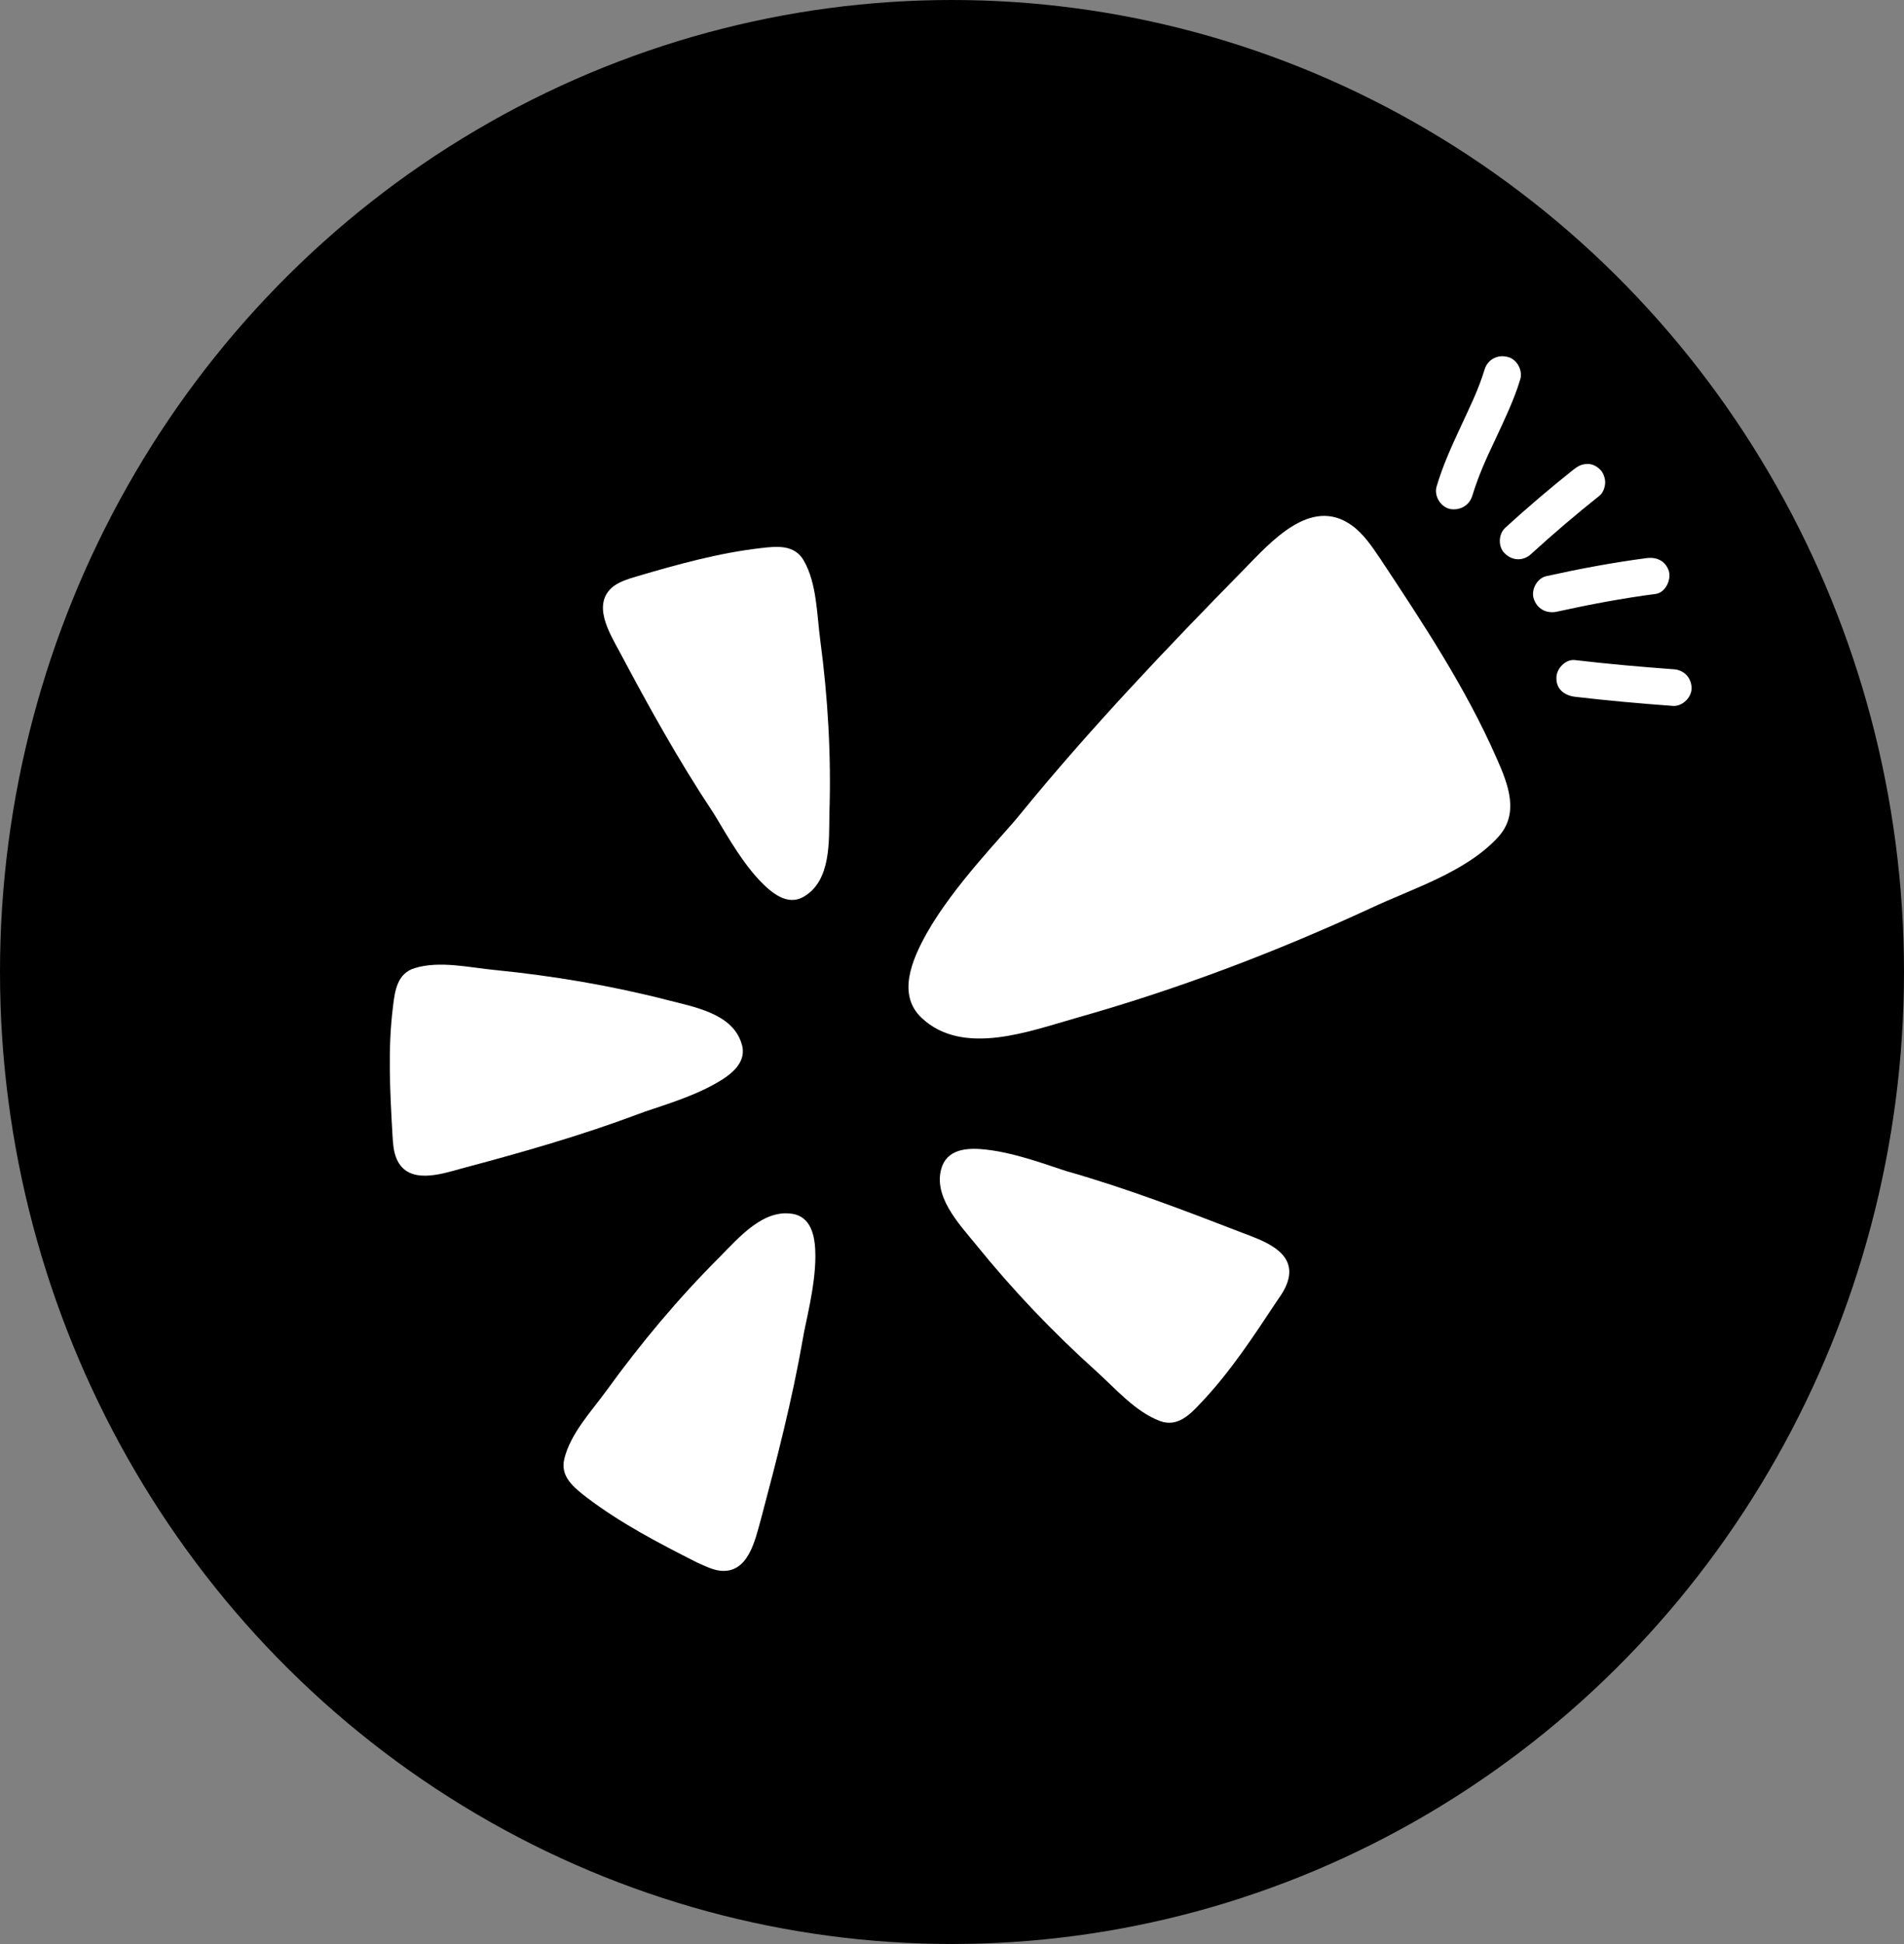
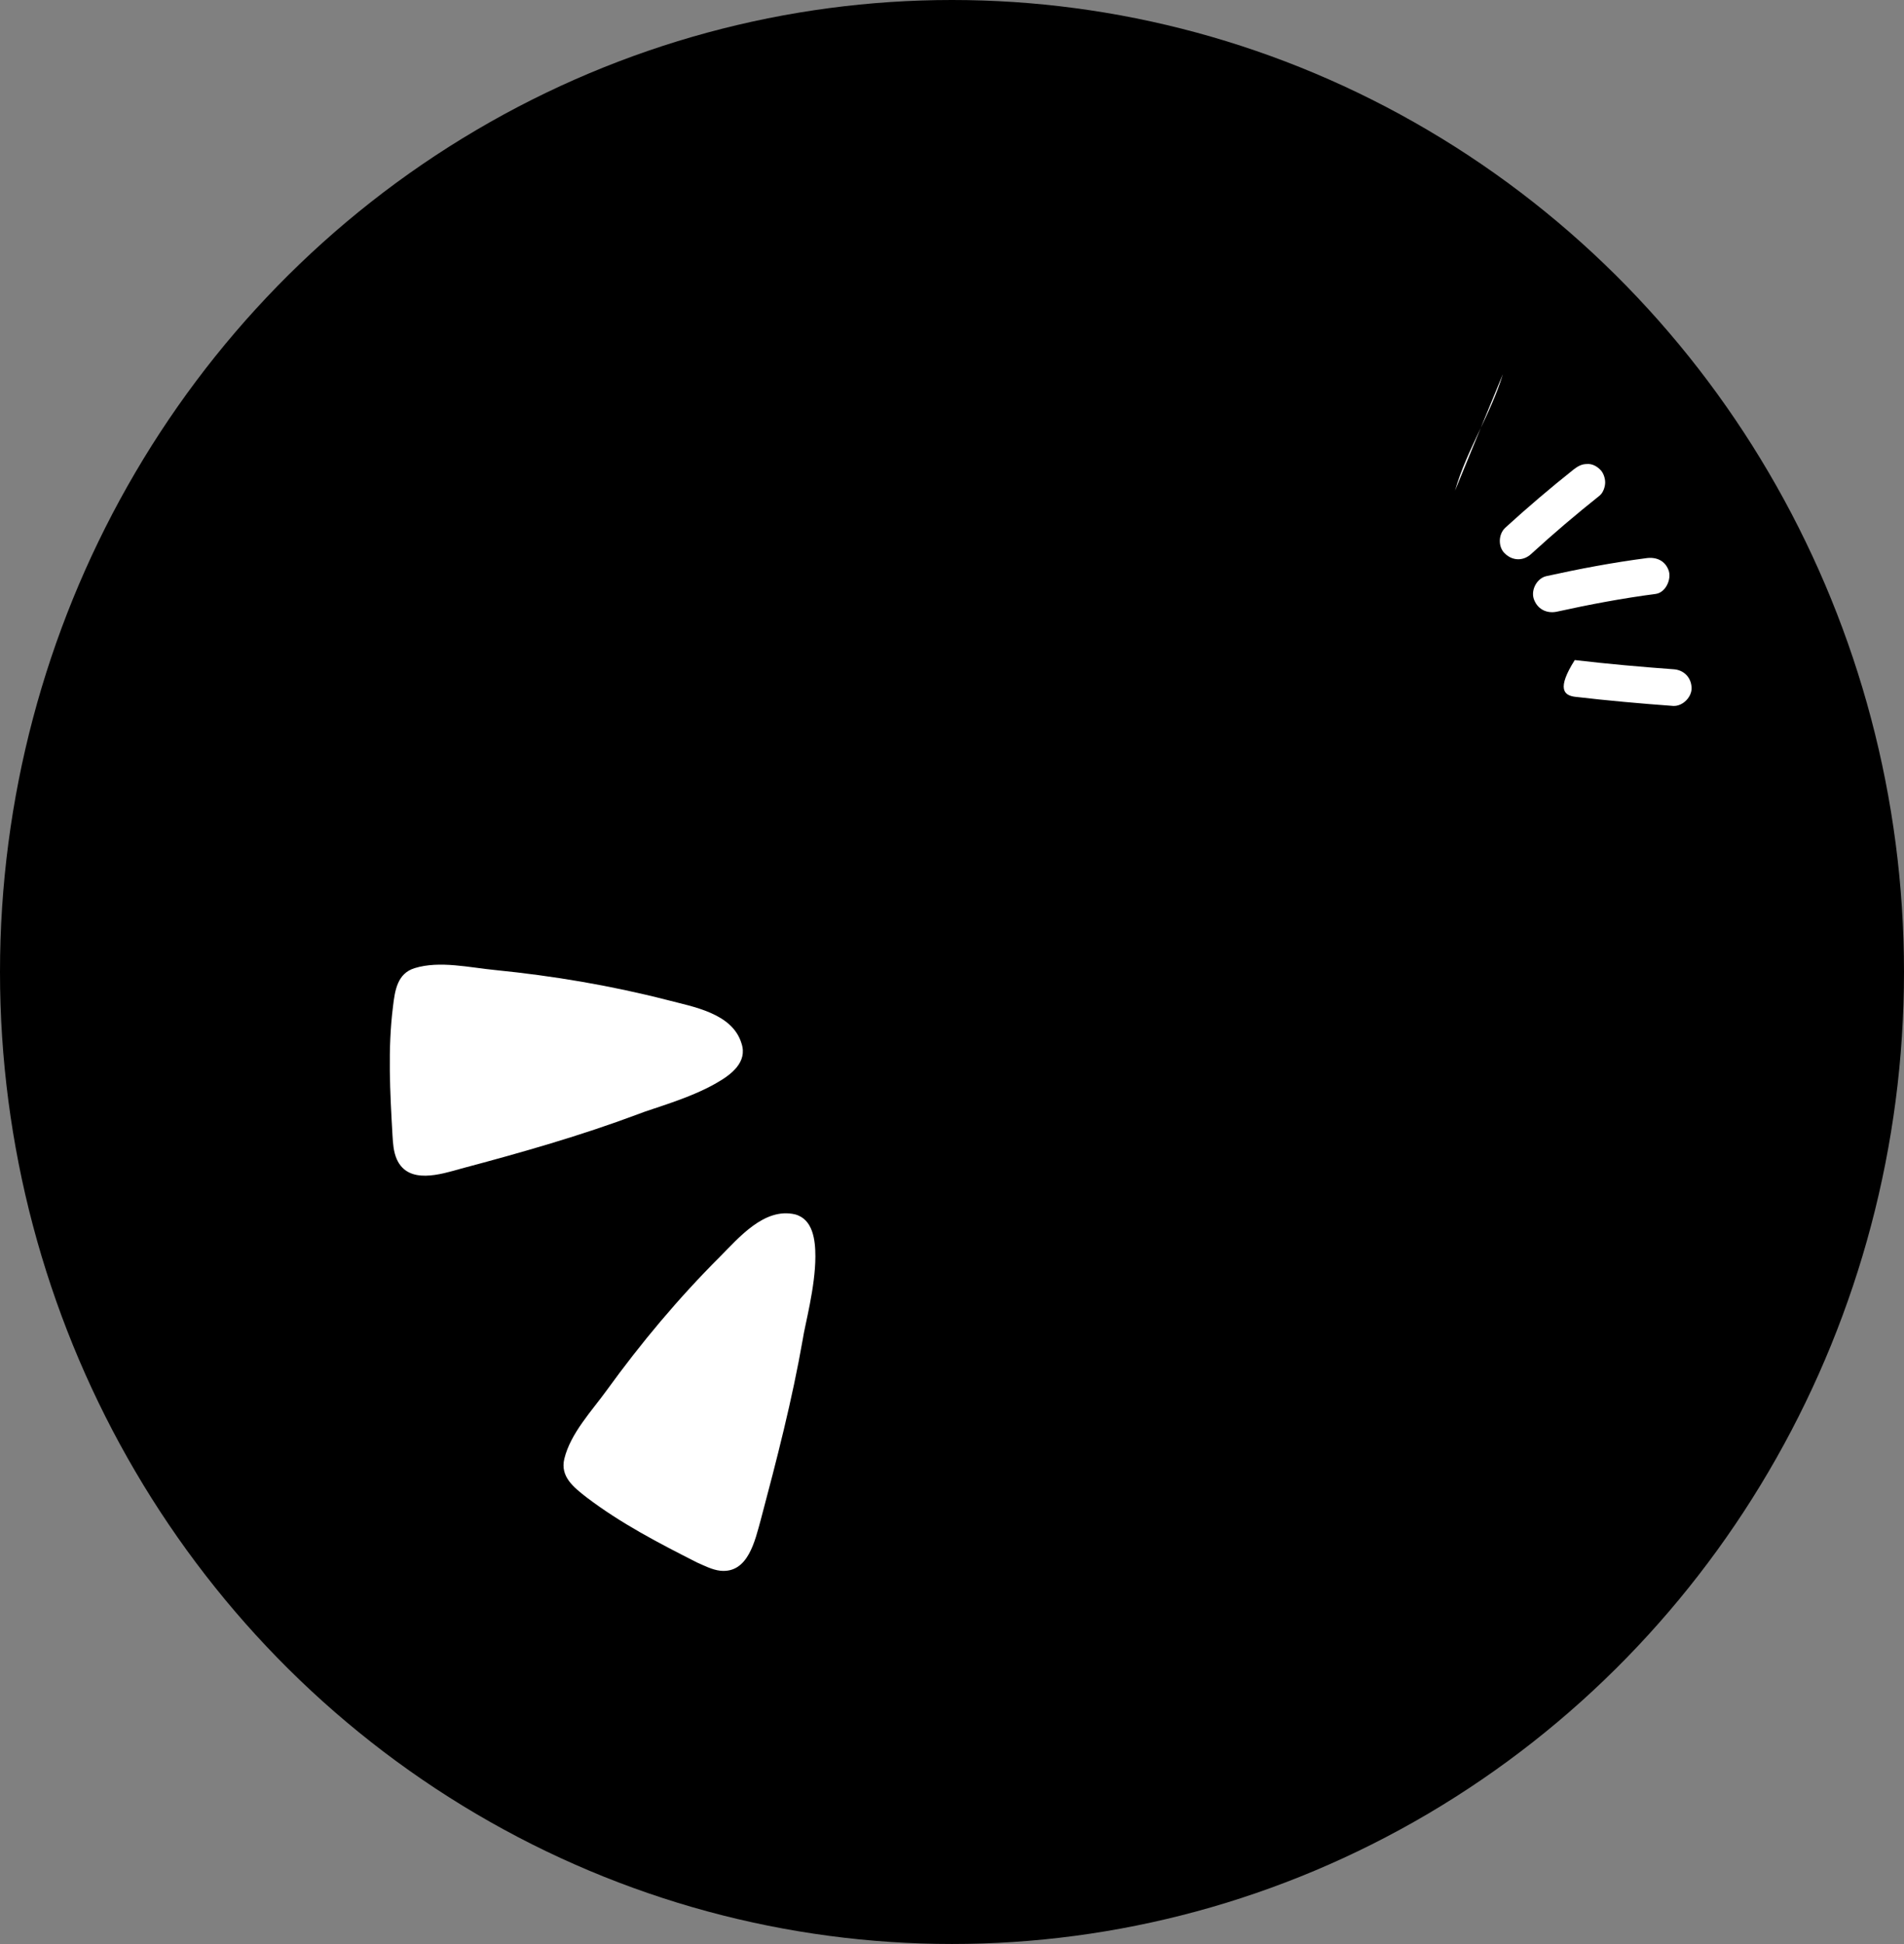
<svg xmlns="http://www.w3.org/2000/svg" fill="#000000" height="402.6" preserveAspectRatio="xMidYMid meet" version="1" viewBox="63.3 30.4 394.4 402.6" width="394.4" zoomAndPan="magnify">
  <rect x="63.3" y="30.4" width="394.4" height="402.6" fill="#808080" stroke="none" />
  <g>
    <g>
      <g id="change1_1">
        <ellipse cx="260.5" cy="231.7" fill="#000000" rx="197.2" ry="201.3" />
      </g>
    </g>
  </g>
  <g>
    <g>
      <g>
        <g>
          <g id="change2_10">
-             <path d="M255.2,223.8c5.6-10,16-20.5,19.2-24.5c14.5-17.8,30.4-34.5,46.5-50.9c5.6-5.7,13.9-15.3,22.4-9.2 c2.5,1.8,4.2,4.4,5.9,6.9c8.8,13.3,17.7,26.7,24.1,41.3c2.5,5.6,4.8,11.6,0.2,16.5c-6.7,7.2-17.6,10.5-26.3,14.6 c-19.7,9.1-40,16.8-60.9,22.7c-9.6,2.7-23.5,8.1-32.1,0C249.1,236.4,252.2,229.2,255.2,223.8z" fill="#ffffff" />
-           </g>
+             </g>
        </g>
      </g>
      <g>
        <g>
          <g id="change2_1">
-             <path d="M220.7,212.8c-4.4-4.6-8.2-11.9-9.8-14.3c-7.1-10.7-13.3-21.9-19.3-33.2c-2.1-3.9-5.8-9.9-1.2-13.5 c1.4-1,3-1.5,4.7-2c8.5-2.5,17.1-4.9,25.9-5.9c3.4-0.4,6.9-0.7,8.8,2.6c2.7,4.7,2.7,11.1,3.4,16.4c1.6,12,2.3,24,1.9,36.1 c-0.1,5.5,0.4,13.8-5.3,17.1C226.4,218.1,223.1,215.3,220.7,212.8z" fill="#ffffff" />
-           </g>
+             </g>
        </g>
      </g>
      <g>
        <g>
          <g id="change2_13">
            <path d="M211.7,254.7c-5.5,3.2-13.4,5.3-16.1,6.4c-12,4.5-24.3,8-36.7,11.3c-4.3,1.2-11,3.4-13.4-1.9 c-0.7-1.6-0.8-3.3-0.9-5c-0.5-8.9-1-17.8,0.1-26.6c0.4-3.4,0.9-6.9,4.5-8c5.2-1.6,11.4-0.1,16.7,0.4c12,1.2,23.9,3.2,35.6,6.2 c5.3,1.4,13.5,2.7,15.4,9C218.2,250.4,214.7,253,211.7,254.7z" fill="#ffffff" />
          </g>
        </g>
      </g>
      <g>
        <g>
          <g id="change2_12">
-             <path d="M267.7,268.5c6.3,0.7,14,3.7,16.7,4.5c12.3,3.5,24.3,8.1,36.2,12.7c4.2,1.6,10.9,3.8,9.6,9.5 c-0.4,1.7-1.3,3.1-2.3,4.5c-4.9,7.4-9.8,14.9-15.9,21.3c-2.3,2.5-4.9,5-8.4,3.7c-5.1-1.9-9.2-6.7-13.2-10.3 c-9-8.1-17.3-16.8-24.9-26.2c-3.5-4.3-9.3-10.3-7-16.4C260,268.1,264.3,268.1,267.7,268.5z" fill="#ffffff" />
-           </g>
+             </g>
        </g>
      </g>
      <g>
        <g>
          <g id="change2_7">
            <path d="M232.2,290.6c0,6.4-2.2,14.3-2.6,17.1c-2.2,12.6-5.4,25-8.7,37.4c-1.2,4.3-2.6,11.2-8.4,10.6 c-1.7-0.2-3.2-1-4.8-1.7c-7.9-4-15.8-8.1-22.9-13.5c-2.7-2.1-5.5-4.3-4.6-8c1.3-5.3,5.7-9.9,8.8-14.2 c7.1-9.8,14.8-19,23.4-27.6c3.9-3.9,9.2-10.3,15.6-8.8C231.7,282.9,232.2,287.2,232.2,290.6z" fill="#ffffff" />
          </g>
        </g>
      </g>
    </g>
    <g>
      <g>
        <g id="change2_2">
          <path d="M364.7,132c2.4-8.4,7.4-15.8,9.9-24.1" fill="#ffffff" />
        </g>
      </g>
      <g>
        <g>
          <g id="change2_4">
-             <path d="M368.3,133c1.3-4.2,2.8-7.5,4.7-11.5c1.9-4.1,3.9-8.2,5.2-12.5c0.6-1.9-0.7-4.3-2.7-4.7 c-2.1-0.5-4.1,0.6-4.7,2.7c-1.3,4.2-2.9,7.4-4.8,11.5c-1.9,4.1-3.8,8.2-5.1,12.6c-0.6,1.9,0.7,4.2,2.7,4.7 C365.7,136.2,367.7,135.1,368.3,133L368.3,133z" fill="#ffffff" />
-           </g>
+             </g>
        </g>
      </g>
    </g>
    <g>
      <g>
        <g id="change2_11">
          <path d="M377.8,142.4c4.6-4.2,9.3-8.2,14.2-12.1" fill="#ffffff" />
        </g>
      </g>
      <g>
        <g>
          <g id="change2_9">
            <path d="M380.5,145.1c4.6-4.2,9.3-8.2,14.2-12.1c0.7-0.6,1.1-1.8,1.1-2.7c0-0.9-0.4-2.1-1.1-2.7 c-0.7-0.7-1.7-1.2-2.7-1.1c-1.1,0-1.9,0.5-2.7,1.1c-4.9,3.9-9.6,7.9-14.2,12.1c-1.5,1.4-1.5,4.1,0,5.4 C376.7,146.6,378.9,146.6,380.5,145.1L380.5,145.1z" fill="#ffffff" />
          </g>
        </g>
      </g>
    </g>
    <g>
      <g>
        <g id="change2_8">
-           <path d="M384.7,153.4c6.8-1.5,13.7-2.8,20.6-3.7" fill="#ffffff" />
-         </g>
+           </g>
      </g>
      <g>
        <g>
          <g id="change2_3">
            <path d="M385.7,157.1c6.8-1.5,13.7-2.8,20.6-3.7c2-0.3,3.2-2.9,2.7-4.7c-0.7-2.2-2.6-3-4.7-2.7 c-6.9,0.9-13.8,2.2-20.6,3.7c-2,0.4-3.3,2.8-2.7,4.7C381.7,156.5,383.6,157.5,385.7,157.1L385.7,157.1z" fill="#ffffff" />
          </g>
        </g>
      </g>
    </g>
    <g>
      <g>
        <g id="change2_6">
          <path d="M389.5,170.8c6.8,0.8,13.6,1.4,20.4,1.9" fill="#ffffff" />
        </g>
      </g>
      <g>
        <g>
          <g id="change2_5">
-             <path d="M389.5,174.7c6.8,0.8,13.6,1.4,20.4,1.9c2,0.1,3.9-1.9,3.8-3.8c-0.1-2.2-1.7-3.7-3.8-3.8 c-6.8-0.5-13.6-1.1-20.4-1.9c-2-0.2-3.9,1.9-3.8,3.8C385.7,173.1,387.3,174.4,389.5,174.7L389.5,174.7z" fill="#ffffff" />
+             <path d="M389.5,174.7c6.8,0.8,13.6,1.4,20.4,1.9c2,0.1,3.9-1.9,3.8-3.8c-0.1-2.2-1.7-3.7-3.8-3.8 c-6.8-0.5-13.6-1.1-20.4-1.9C385.7,173.1,387.3,174.4,389.5,174.7L389.5,174.7z" fill="#ffffff" />
          </g>
        </g>
      </g>
    </g>
  </g>
</svg>